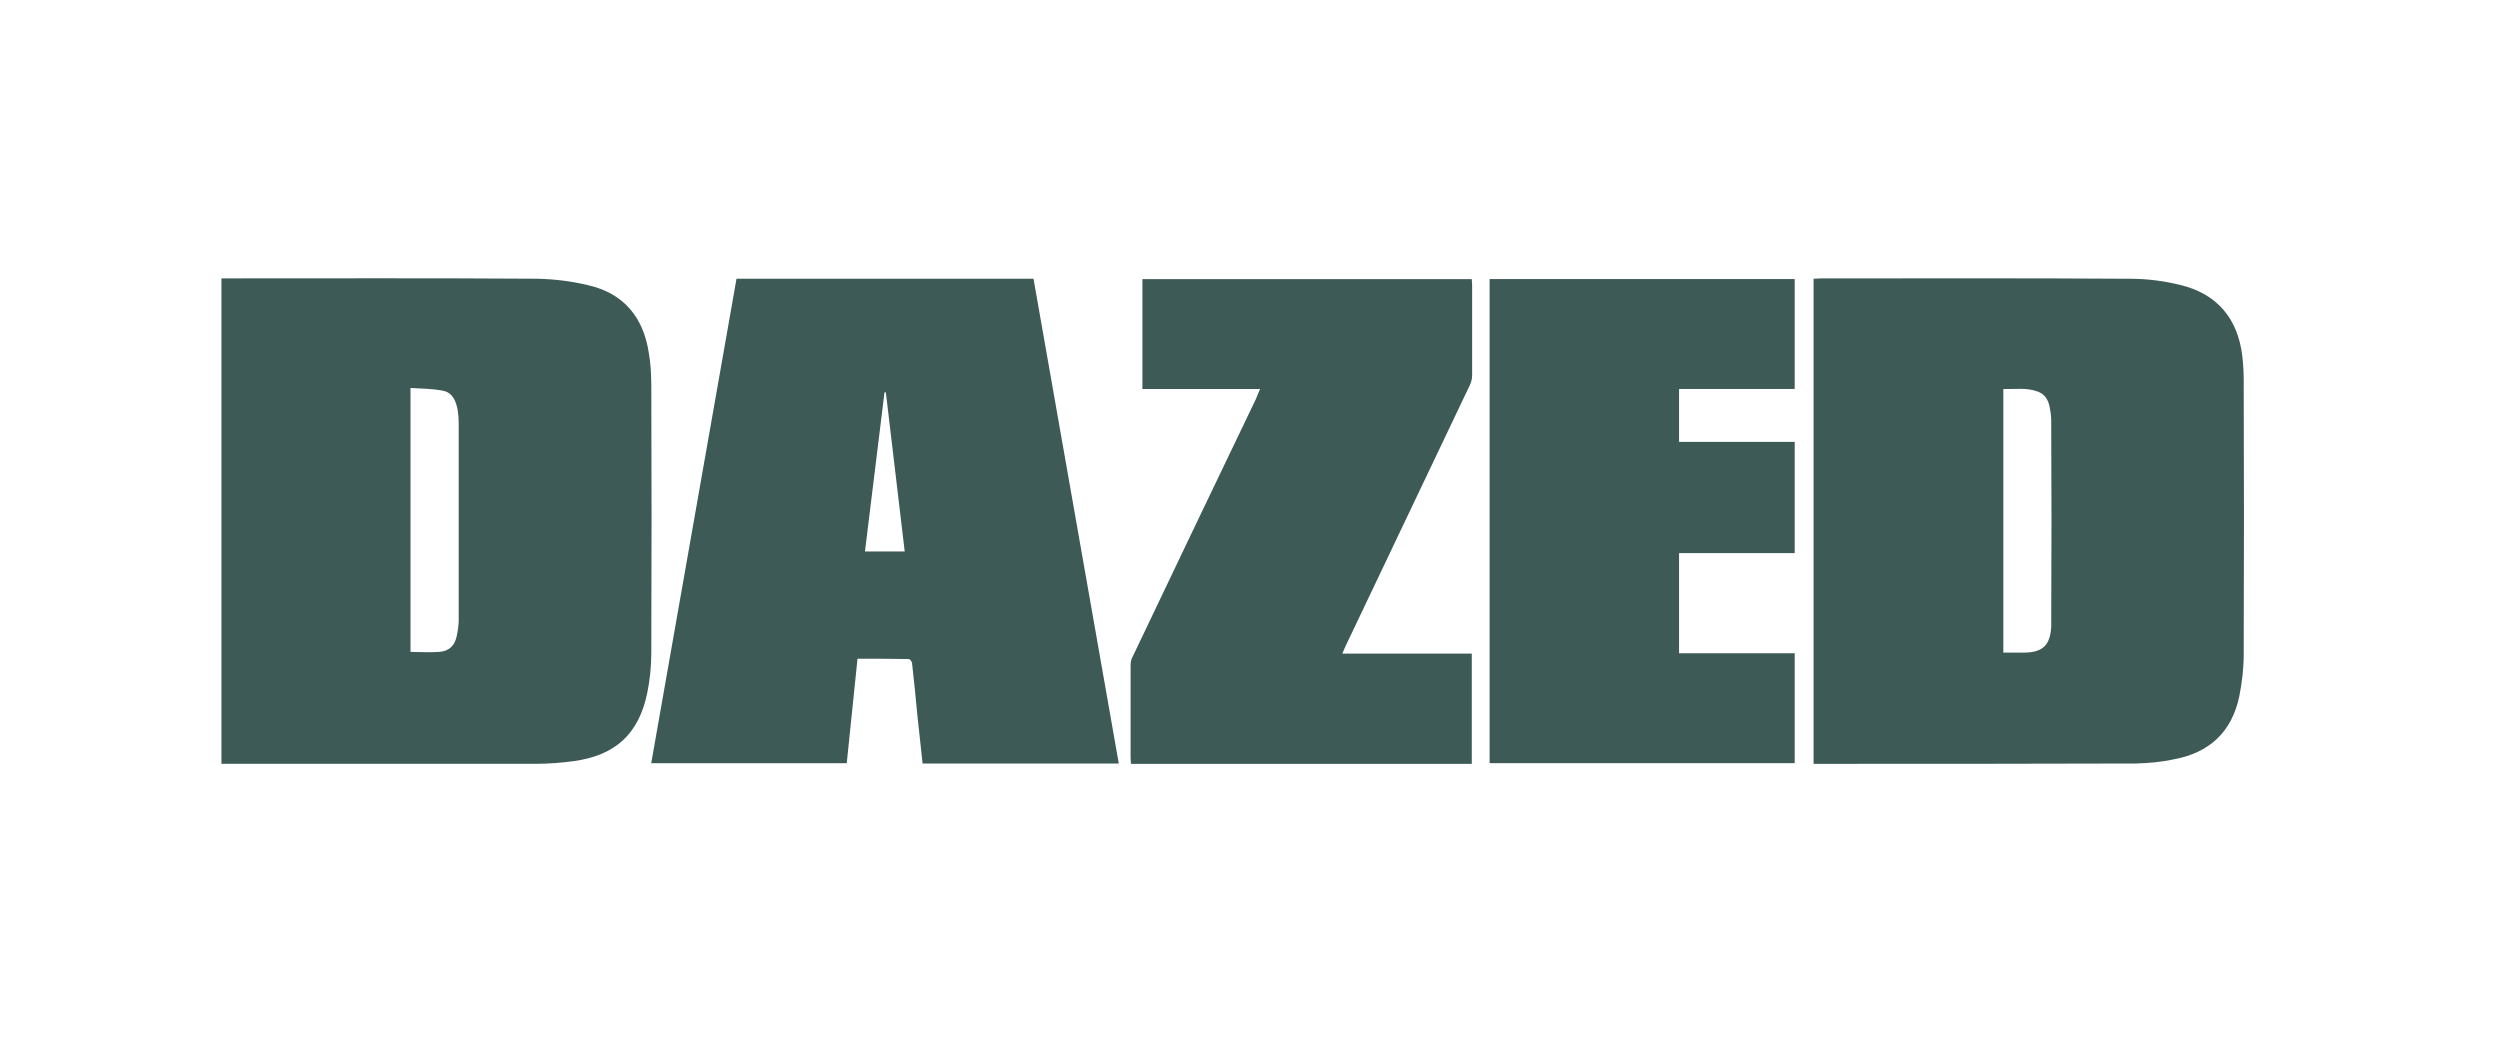
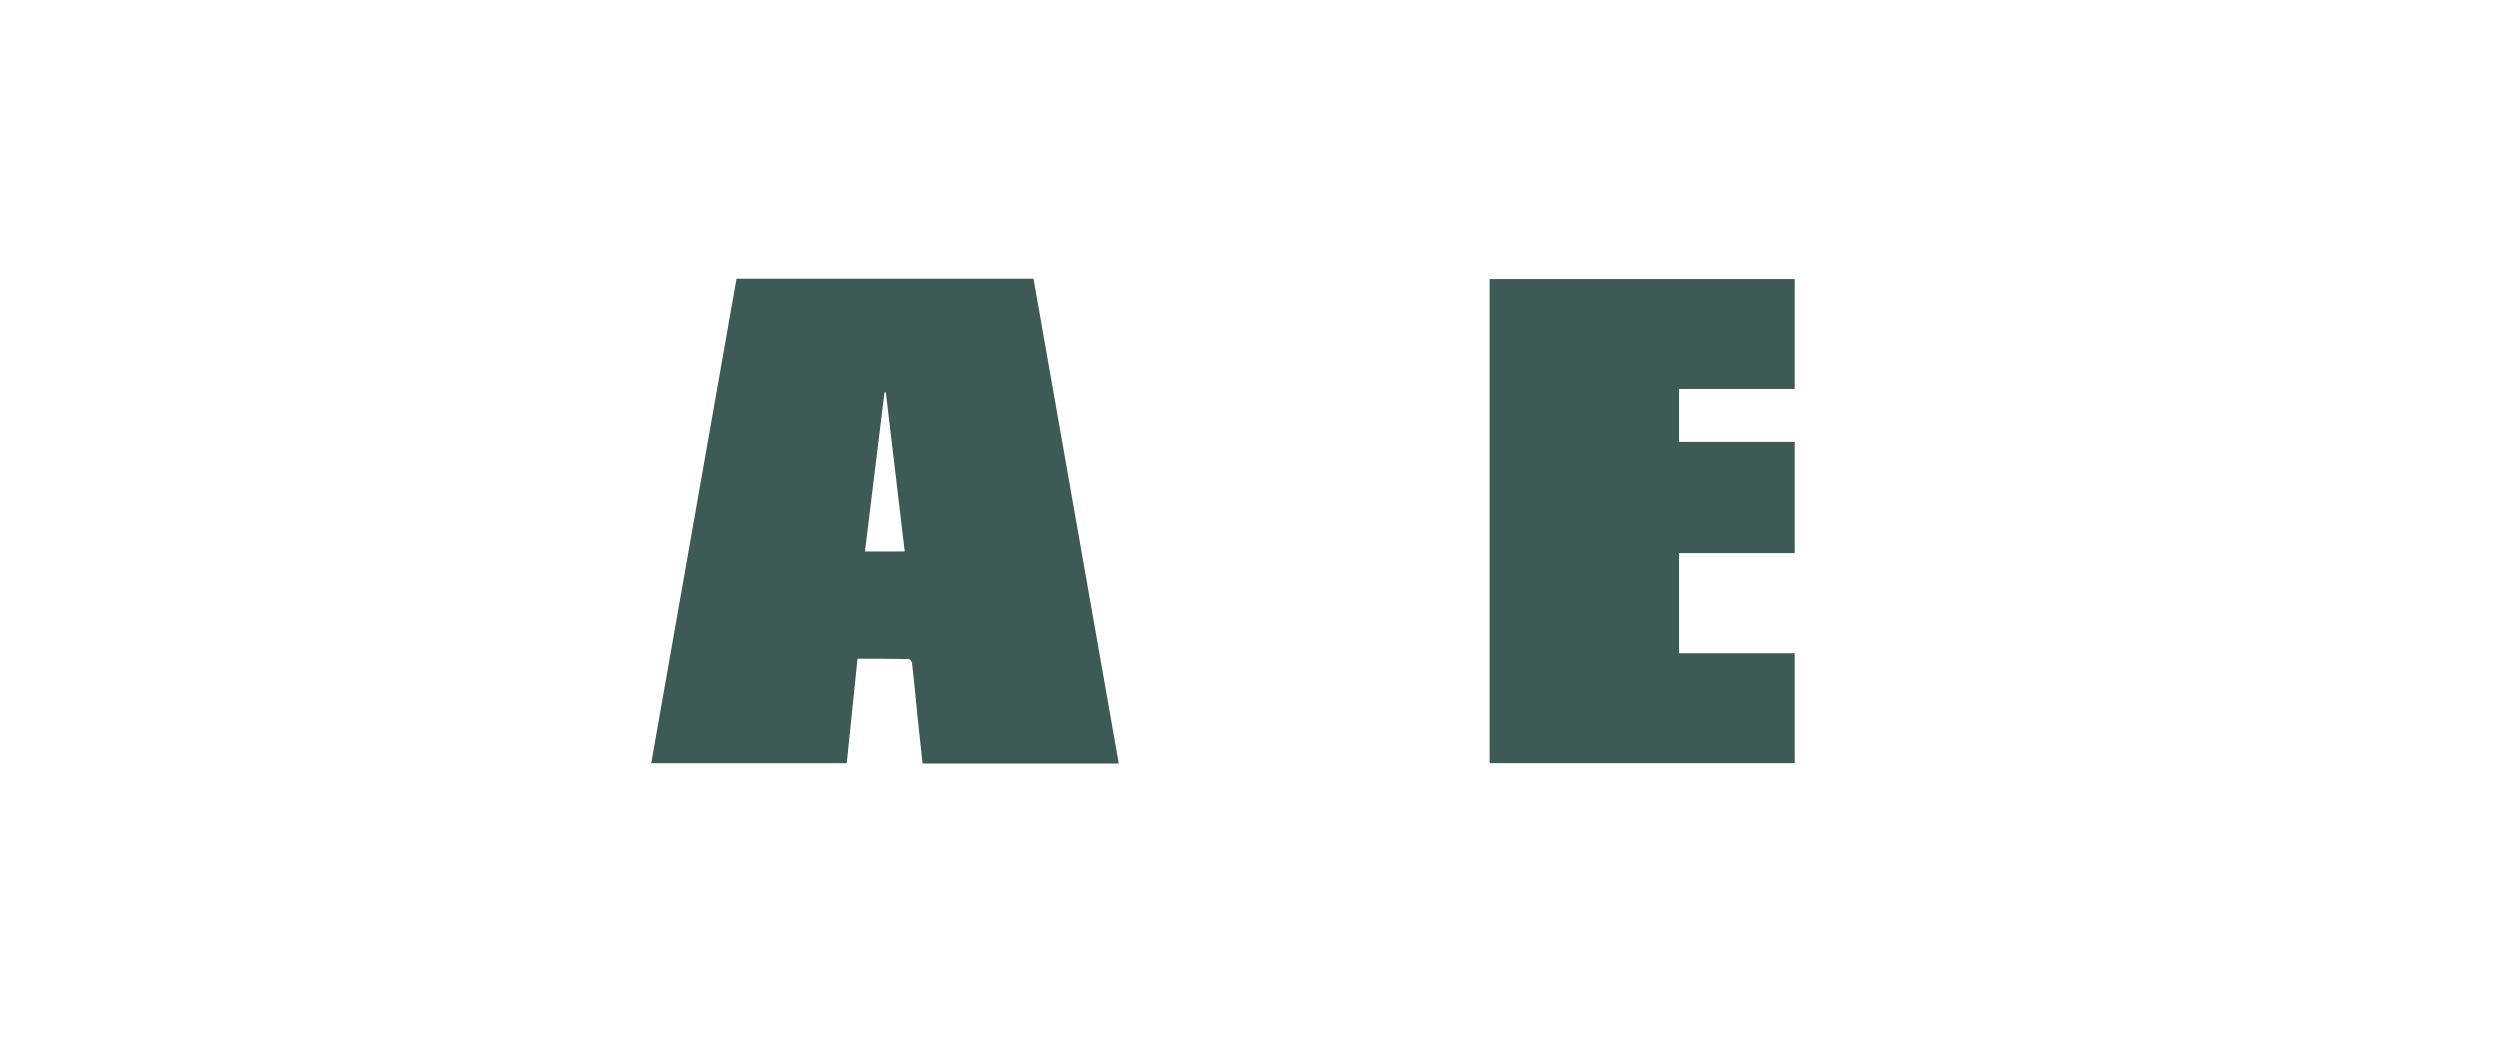
<svg xmlns="http://www.w3.org/2000/svg" id="layer" viewBox="0 0 652 274.59">
  <defs>
    <style> .cls-1 { fill: none; } .cls-2 { fill: #3d5a57; } </style>
  </defs>
  <path class="cls-2" d="M437.9,170.37h30.16v28.66h-79.57v-126.25h79.57v28.66h-30.16v13.8h30.16v29.01h-30.16v26.11Z" />
-   <path class="cls-2" d="M328.62,101.45h-30.68v-28.66h85.9c0,.53.09,1.06.09,1.49v23.65c0,.79-.18,1.58-.53,2.37-10.81,22.77-21.72,45.54-32.53,68.31-.26.53-.44,1.06-.79,1.85h33.76v28.75h-88.89c0-.53-.09-1.06-.09-1.58v-24.09c0-.88.18-1.76.62-2.46,10.64-22.33,21.36-44.75,32.09-67.08.35-.88.62-1.58,1.06-2.55Z" />
-   <path class="cls-2" d="M585.16,99.6c0-2.2-.09-4.4-.35-6.59-1.14-9.93-6.59-16.44-16.35-18.73-4.31-1.06-8.62-1.58-13.01-1.58-26.9-.18-53.72-.09-80.62-.09-.62,0-1.14.09-1.85.09v126.51h1.67c27.43,0,54.86,0,82.29-.09,3.34-.09,6.59-.35,9.85-1.06,9.32-1.67,15.3-7.12,17.23-16.53.7-3.52,1.14-7.21,1.14-10.81.09-23.65.09-47.39,0-71.13ZM534.96,162.11v1.32c-.26,4.92-2.29,6.77-7.21,6.77h-5.28v-68.75c3.08.09,6.07-.44,9.06.7,1.76.7,2.64,2.11,2.99,3.87.26,1.23.44,2.46.44,3.78.09,17.41.09,34.82,0,52.31h0Z" />
-   <path class="cls-2" d="M169.84,99.86c0-2.55-.18-5.19-.62-7.74-1.41-9.41-6.59-15.65-15.91-17.76-4.4-1.06-8.88-1.58-13.36-1.67-26.81-.18-53.63-.09-80.44-.09h-1.76v126.6h82.03c3.34,0,6.59-.26,9.85-.7,10.9-1.49,16.97-7.12,19.17-17.76.7-3.43,1.06-6.95,1.06-10.46.09-23.47.09-46.95,0-70.42ZM119.64,161.32c0,1.49-.18,3.08-.53,4.57-.53,2.55-2.02,3.96-4.66,4.13-2.37.18-4.84,0-7.39,0v-68.84c2.9.18,5.71.18,8.35.7,2.64.44,3.52,2.73,3.96,5.1.18,1.14.26,2.29.26,3.43v50.9Z" />
  <path class="cls-2" d="M269.54,72.7h-77.46l-22.24,126.34h50.99l2.81-27.25c4.57,0,8.97,0,13.36.09.35,0,.88.7.88,1.23.53,4.57.97,9.23,1.41,13.8.44,4.04.88,8.18,1.32,12.22h51.17l-22.24-126.43ZM225.58,143.82l5.1-41.5h.35l4.92,41.5h-10.37Z" />
-   <rect class="cls-1" width="652" height="274.59" />
</svg>